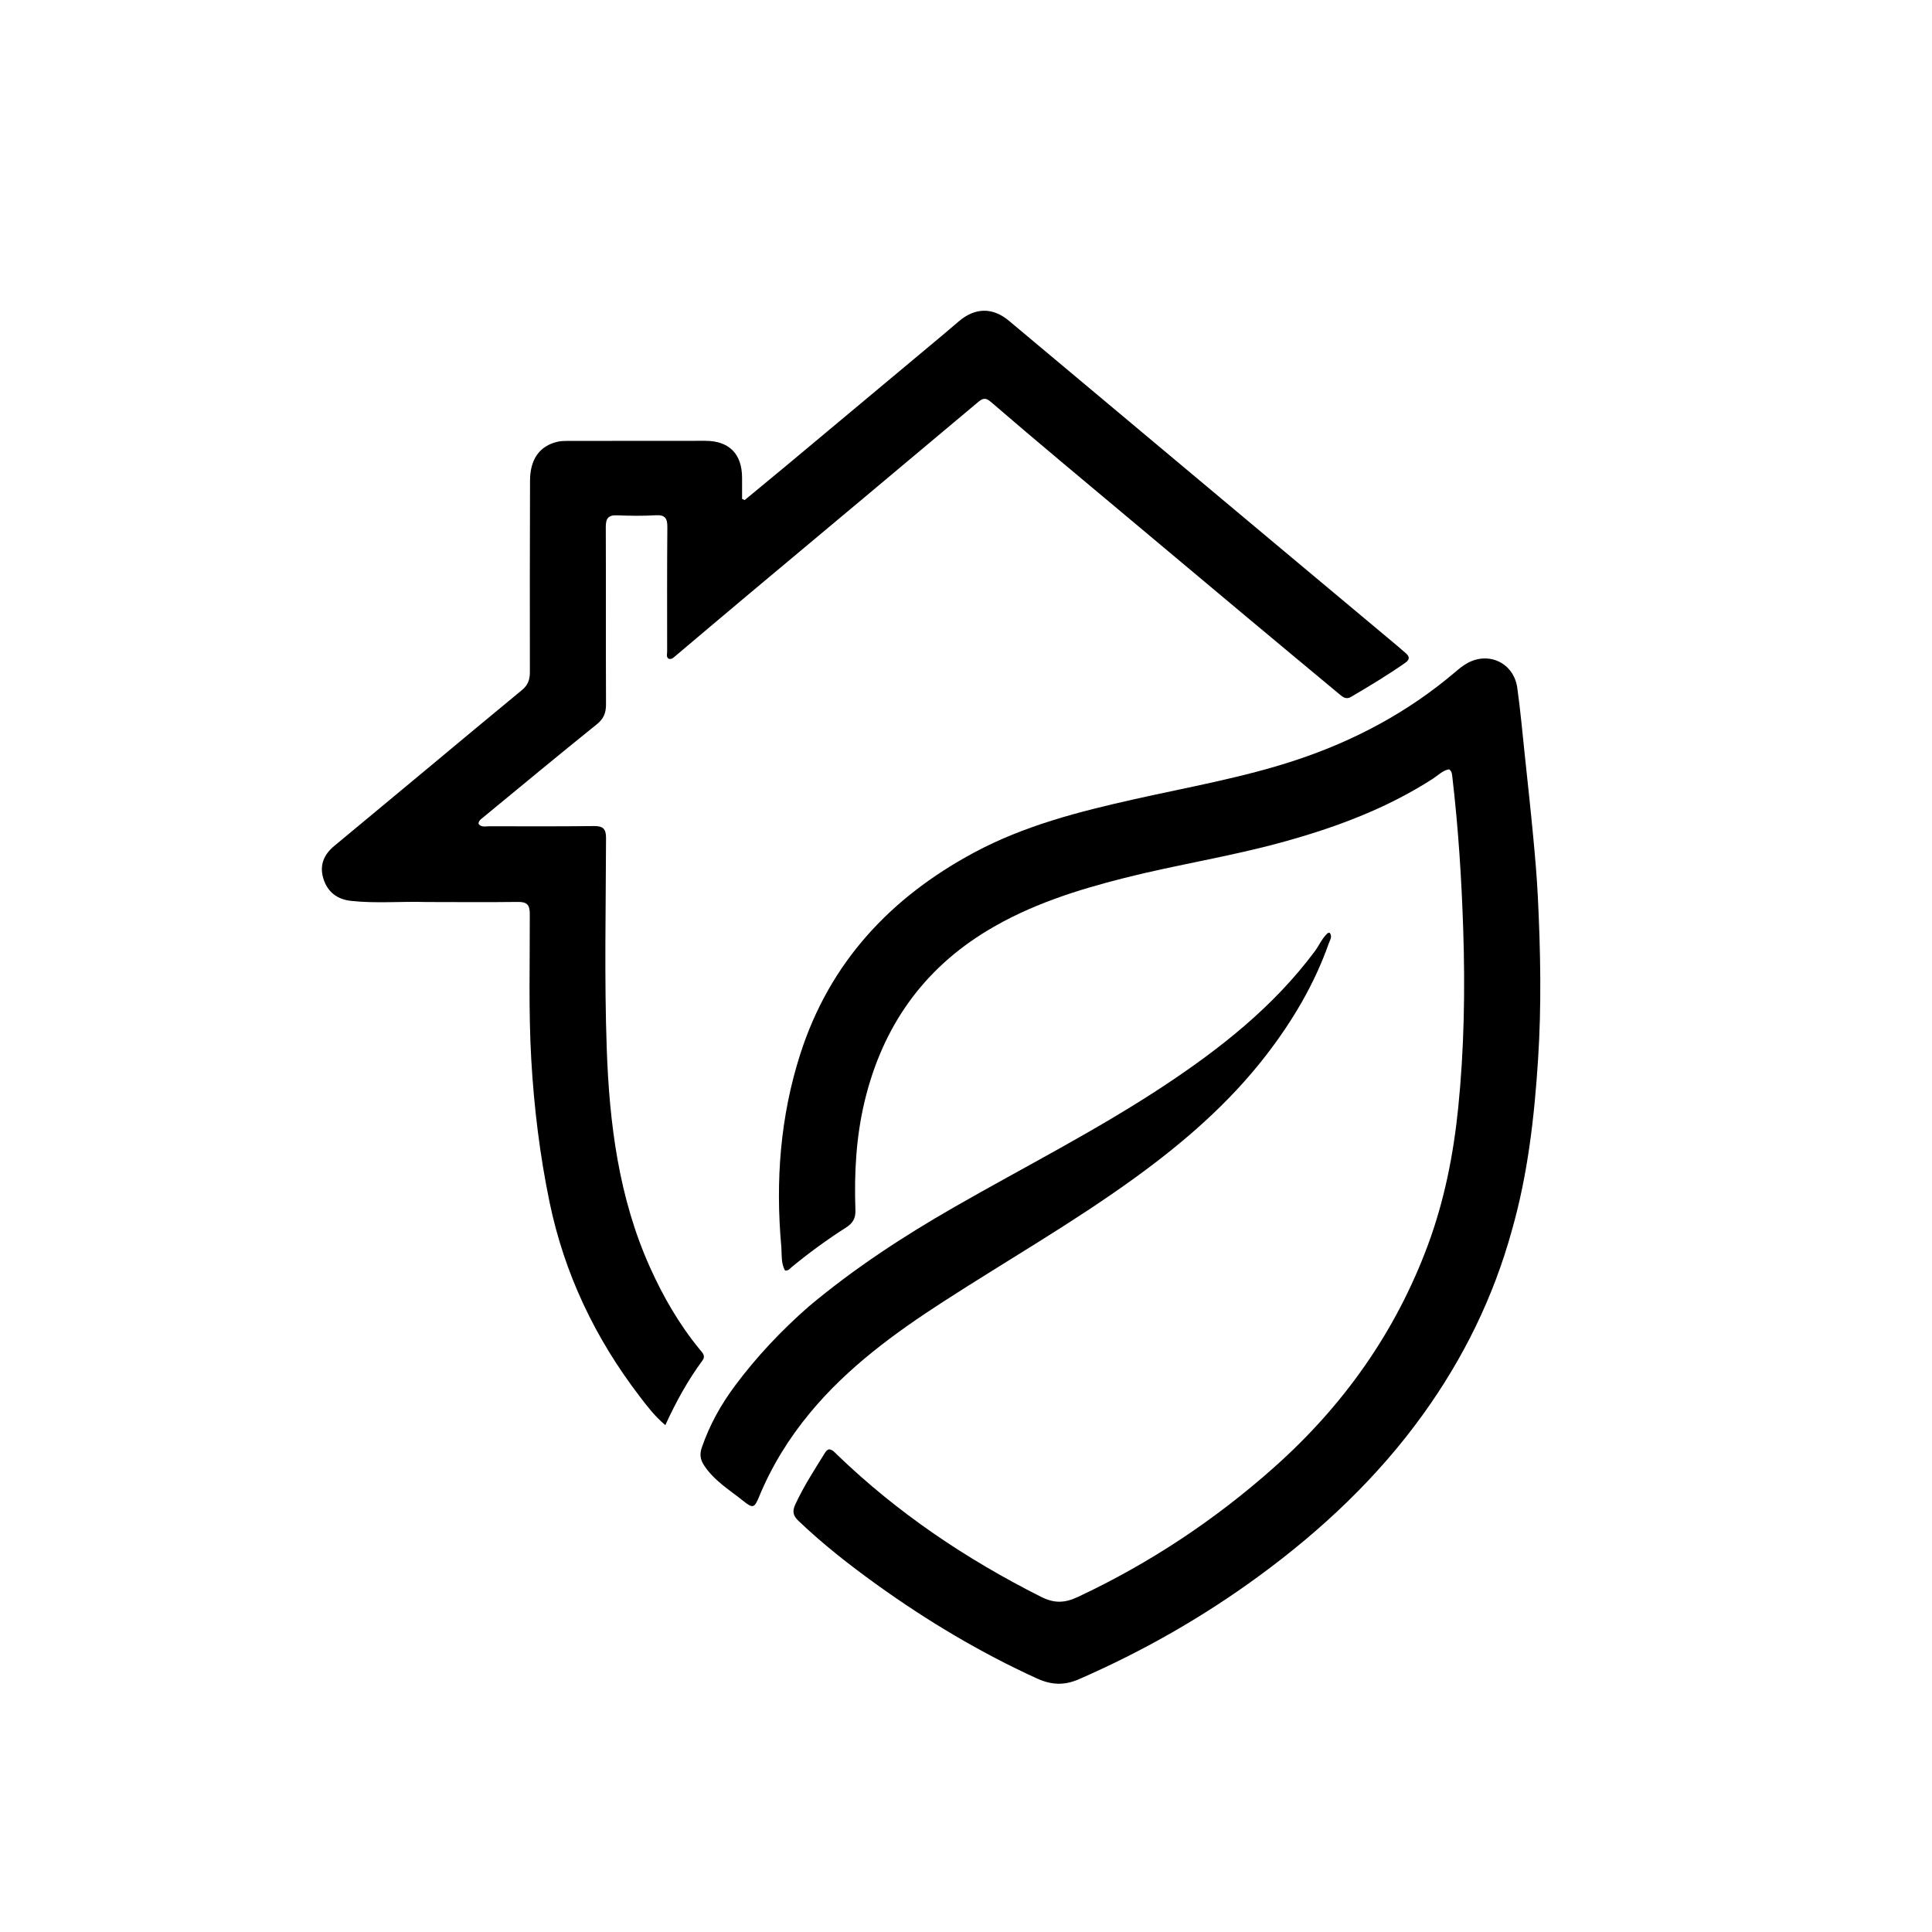
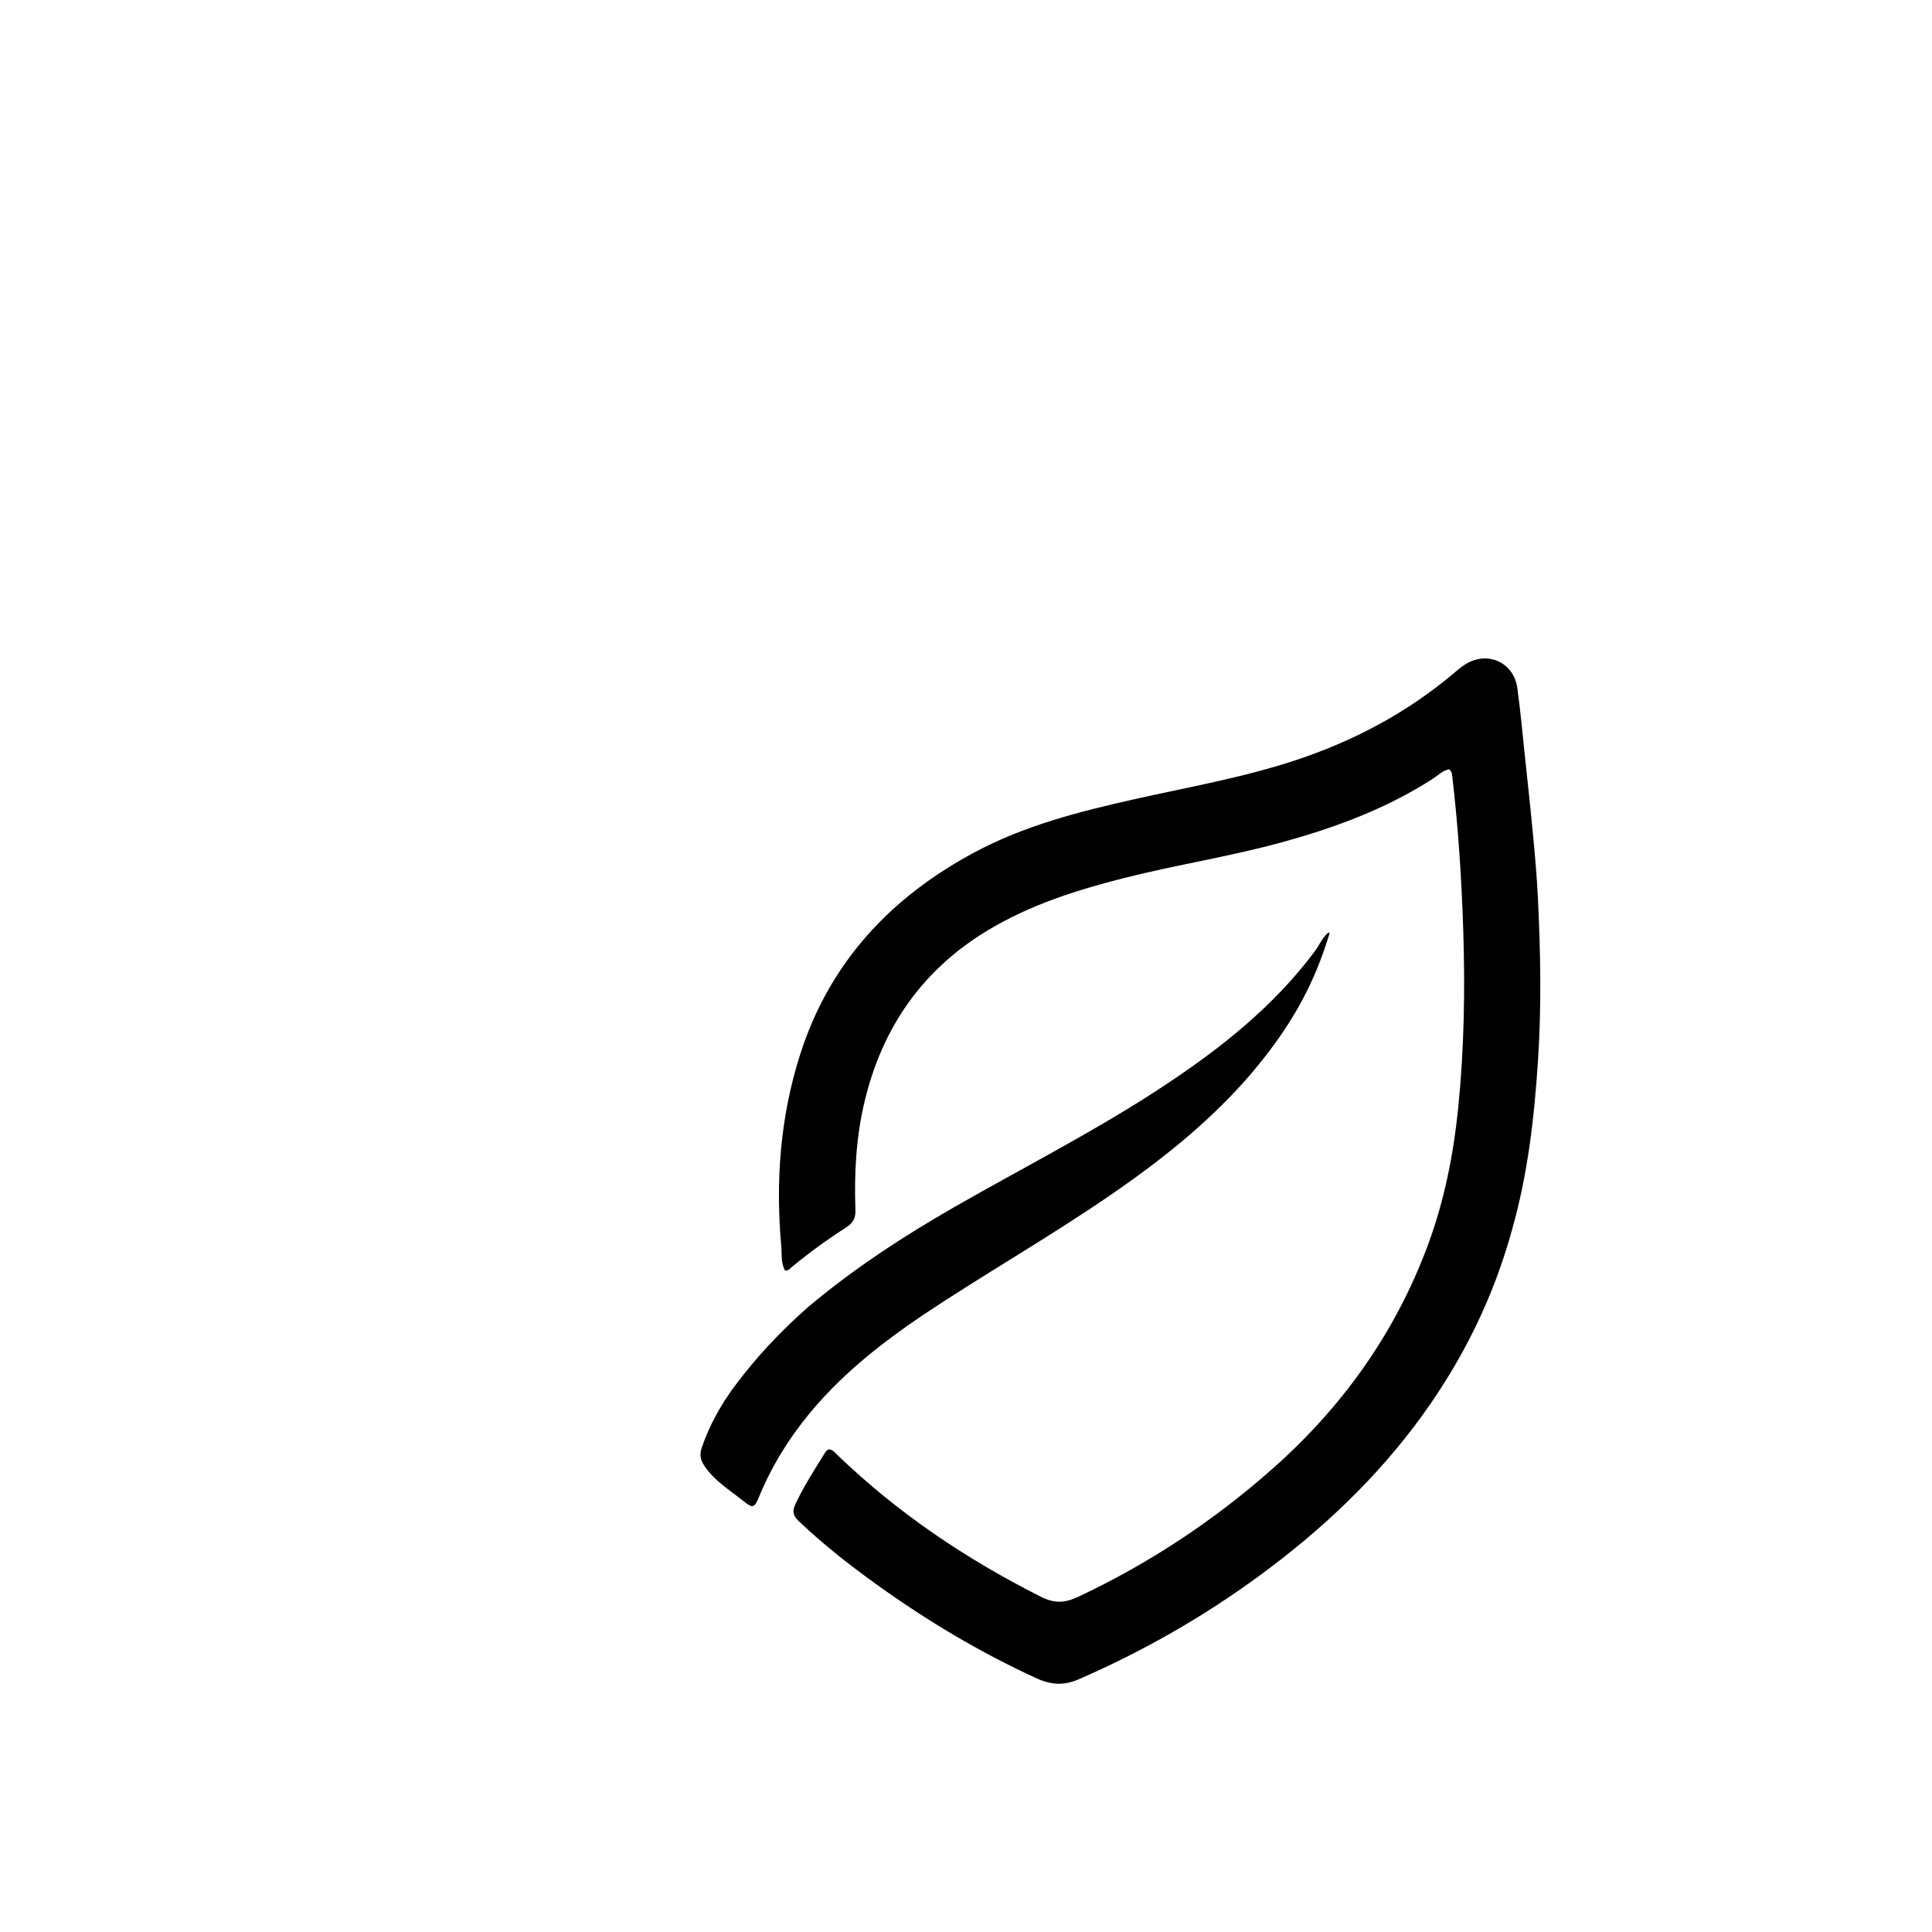
<svg xmlns="http://www.w3.org/2000/svg" version="1.1" id="Layer_1" x="0px" y="0px" width="100%" viewBox="0 0 1024 1024" enable-background="new 0 0 1024 1024" xml:space="preserve">
  <path fill="#000000" opacity="1" stroke="none" d=" M801.31,652.169   C791.485,687.793 775.552,720.048 754.244,749.65   C730.168,783.097 700.527,810.945 667.393,835.243   C637.582,857.104 605.683,875.269 571.798,890.041   C564.063,893.412 557.295,893.137 549.458,889.557   C519.472,875.859 491.364,859.038 464.671,839.851   C450.208,829.454 436.166,818.448 423.23,806.111   C420.383,803.396 419.805,801.104 421.514,797.407   C425.871,787.985 431.477,779.324 436.92,770.551   C437.526,769.574 438.104,768.51 439.445,768.169   C441.388,768.374 442.527,769.907 443.82,771.153   C475.763,801.942 512.089,826.355 551.647,846.291   C558.882,849.937 564.312,849.694 571.446,846.345   C609.296,828.579 643.751,805.708 674.943,778.034   C711.829,745.307 739.736,706.101 756.899,659.679   C765.534,636.326 770.349,612.048 772.869,587.269   C776.063,555.882 776.561,524.412 775.546,492.945   C774.672,465.834 772.929,438.743 769.766,411.775   C769.592,410.294 769.559,408.774 768.008,407.749   C764.597,408.374 762.235,410.943 759.51,412.701   C734.733,428.687 707.513,438.726 679.257,446.475   C651.777,454.012 623.589,458.353 595.998,465.325   C570.751,471.704 546.028,479.539 523.498,493.118   C488.945,513.944 467.788,544.424 458.363,583.321   C453.742,602.387 452.693,621.831 453.39,641.362   C453.547,645.766 452.007,648.336 448.353,650.664   C438.375,657.022 428.823,664.01 419.675,671.534   C418.684,672.349 417.912,673.622 416.082,673.398   C413.822,669.391 414.462,664.709 414.074,660.373   C410.99,625.865 413.552,591.793 424.158,558.689   C439.73,510.085 472.032,475.613 516.412,451.812   C542.945,437.582 571.818,430.202 600.96,423.66   C629.683,417.213 658.738,412.187 686.796,402.9   C717.998,392.571 746.424,377.391 771.484,356.035   C773.377,354.422 775.345,352.822 777.497,351.601   C789.038,345.052 802.342,351.371 804.189,364.562   C805.872,376.582 806.944,388.688 808.227,400.763   C809.738,414.982 811.29,429.198 812.628,443.434   C813.625,454.031 814.56,464.646 815.085,475.275   C816.508,504.069 817.069,532.887 815.197,561.679   C813.219,592.096 809.82,622.327 801.31,652.169  z" />
-   <path fill="#000000" opacity="1" stroke="none" d=" M226,478.088   C212.354,477.683 199.18,478.933 186.054,477.481   C178.725,476.67 173.643,472.844 171.418,465.747   C169.212,458.711 171.599,452.994 177.103,448.417   C193.24,434.997 209.397,421.601 225.536,408.185   C242.574,394.023 259.558,379.795 276.674,365.727   C279.828,363.135 280.853,360.204 280.844,356.22   C280.768,322.394 280.833,288.567 280.926,254.741   C280.957,243.436 285.97,236.385 295.426,234.15   C297.181,233.735 299.055,233.694 300.874,233.691   C325.203,233.652 349.532,233.63 373.86,233.647   C386.433,233.656 393.26,240.541 393.313,253.158   C393.328,256.917 393.315,260.676 393.315,264.435   C393.788,264.63 394.26,264.826 394.732,265.021   C401.982,259.03 409.254,253.066 416.476,247.041   C442.051,225.704 467.612,204.35 493.17,182.993   C498.155,178.828 503.144,174.668 508.062,170.425   C516.672,162.997 526.058,162.74 534.715,169.983   C582.113,209.64 629.476,249.338 676.86,289.011   C698.191,306.87 719.545,324.7 740.882,342.55   C742.287,343.725 743.621,344.985 745.026,346.16   C747.206,347.981 747.288,349.569 744.821,351.295   C735.529,357.795 725.838,363.65 716.057,369.371   C713.398,370.926 711.672,369.408 709.852,367.894   C694.232,354.893 678.589,341.92 663.001,328.882   C629.526,300.884 596.064,272.871 562.631,244.823   C550.125,234.332 537.665,223.785 525.304,213.125   C522.884,211.038 521.346,210.644 518.633,212.924   C478.096,247.004 437.438,280.94 396.834,314.94   C383.809,325.846 370.855,336.837 357.87,347.79   C356.855,348.646 355.894,349.639 354.327,349.117   C353.022,348.111 353.6,346.689 353.6,345.426   C353.595,323.431 353.511,301.435 353.709,279.441   C353.751,274.81 352.586,272.802 347.572,273.094   C340.763,273.491 333.905,273.414 327.085,273.129   C322.421,272.934 321.062,274.802 321.08,279.279   C321.205,310.606 321.067,341.933 321.196,373.259   C321.215,377.774 320.047,380.891 316.33,383.879   C296.085,400.156 276.103,416.76 256.039,433.262   C255.035,434.088 253.797,434.765 253.601,436.6   C255.012,438.669 257.347,437.937 259.348,437.94   C277.843,437.97 296.34,438.046 314.834,437.833   C319.558,437.779 321.224,439.255 321.211,444.125   C321.116,481.448 320.273,518.807 321.597,556.087   C323,595.585 327.951,634.745 344.369,671.415   C351.402,687.124 359.968,701.968 370.941,715.325   C372.298,716.977 374.127,718.625 372.368,721.013   C364.649,731.491 358.358,742.809 352.638,755.356   C346.977,750.599 342.918,745.201 338.853,739.88   C315.348,709.111 299.071,674.978 291.227,636.946   C286.11,612.135 283.057,587.089 281.593,561.786   C280.1,535.969 280.878,510.156 280.802,484.342   C280.788,479.51 279.236,477.982 274.489,478.043   C258.495,478.247 242.497,478.101 226,478.088  z" />
-   <path fill="#000000" opacity="1" stroke="none" d=" M428.564,692.543   C452.783,672.23 478.829,655.243 505.906,639.718   C542.882,618.518 580.979,599.228 616.597,575.715   C646.748,555.81 674.951,533.59 696.802,504.294   C699.185,501.099 700.68,497.279 703.72,494.565   C703.917,494.39 704.334,494.461 704.765,494.401   C706.304,496.363 704.925,498.201 704.316,499.928   C696.656,521.671 685.027,541.234 671.001,559.384   C651.378,584.777 627.379,605.531 601.505,624.284   C568.836,647.964 533.835,668.013 500.004,689.881   C474.101,706.625 449.252,724.778 429.329,748.814   C418.088,762.376 408.975,777.15 402.274,793.436   C399.88,799.253 398.982,799.572 394.161,795.696   C386.803,789.779 378.563,784.883 373.169,776.675   C371.074,773.489 370.81,770.624 371.944,767.311   C376.025,755.388 382.062,744.517 389.581,734.433   C400.982,719.145 413.972,705.342 428.564,692.543  z" />
+   <path fill="#000000" opacity="1" stroke="none" d=" M428.564,692.543   C452.783,672.23 478.829,655.243 505.906,639.718   C542.882,618.518 580.979,599.228 616.597,575.715   C646.748,555.81 674.951,533.59 696.802,504.294   C699.185,501.099 700.68,497.279 703.72,494.565   C703.917,494.39 704.334,494.461 704.765,494.401   C696.656,521.671 685.027,541.234 671.001,559.384   C651.378,584.777 627.379,605.531 601.505,624.284   C568.836,647.964 533.835,668.013 500.004,689.881   C474.101,706.625 449.252,724.778 429.329,748.814   C418.088,762.376 408.975,777.15 402.274,793.436   C399.88,799.253 398.982,799.572 394.161,795.696   C386.803,789.779 378.563,784.883 373.169,776.675   C371.074,773.489 370.81,770.624 371.944,767.311   C376.025,755.388 382.062,744.517 389.581,734.433   C400.982,719.145 413.972,705.342 428.564,692.543  z" />
</svg>